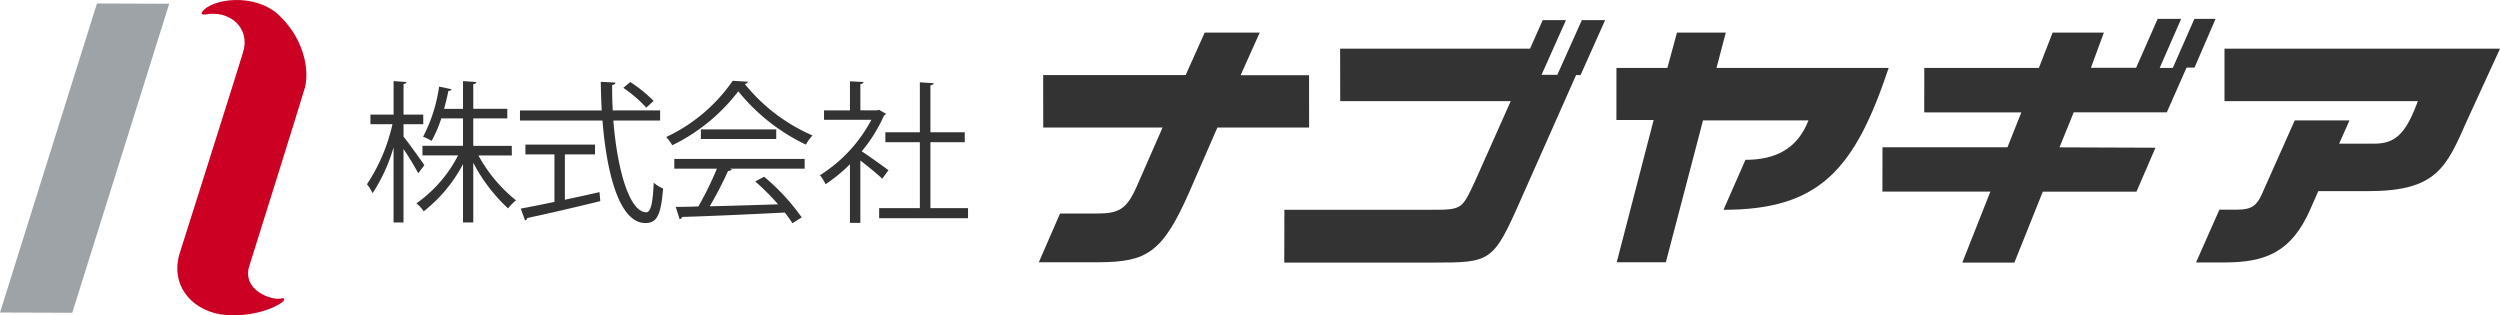
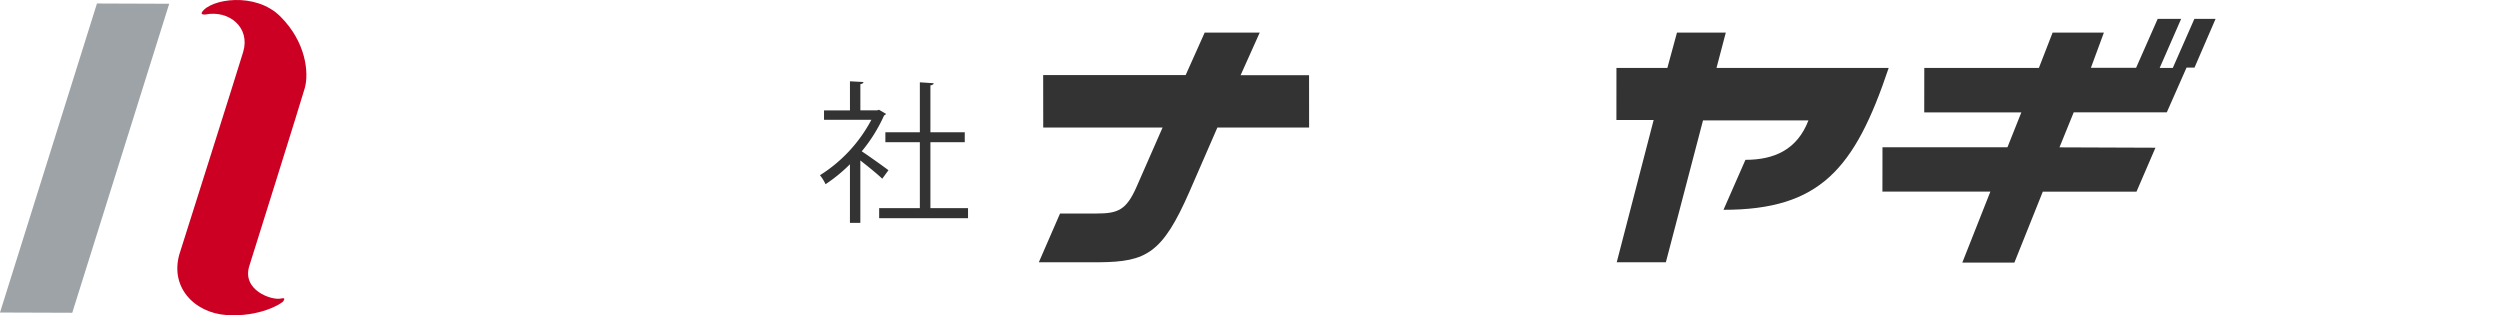
<svg xmlns="http://www.w3.org/2000/svg" width="345.65" height="43.585" viewBox="0 0 345.65 43.585">
  <g id="グループ_102" data-name="グループ 102" transform="translate(-48.171 -131.627)">
    <g id="グループ_100" data-name="グループ 100">
      <path id="パス_15" data-name="パス 15" d="M192.4,142.01h19.7l2.631-5.879h7.612L219.7,142.02h9.461l.007,7.242H216.486l-3.881,8.912c-3.727,8.49-5.951,9.654-12.447,9.713H191.8l2.932-6.74h5.08c2.971,0,4.1-.512,5.505-3.7.936-2.134,3.591-8.183,3.591-8.183h-16.5Z" fill="#333" />
-       <path id="パス_16" data-name="パス 16" d="M233.456,138.36h26.255l1.755-3.953h3.215l-3.373,7.559h2.18l3.389-7.559H270.1l-3.4,7.6h-.619l-7.618,17.16c-3.844,8.717-4.145,8.765-12.122,8.765h-20.61l.02-7.3h20.128c4.452,0,4.386,0,6.25-3.994l4.915-11.029H233.468Z" fill="#333" />
      <path id="パス_17" data-name="パス 17" d="M271.66,141.021H278.7l1.33-4.89h6.751l-1.287,4.89H309.3c-4.688,14-9.506,19.614-22.84,19.614l3.036-6.909c3.948-.005,7.135-1.366,8.712-5.454H283.63l-5.137,19.615H271.7l5.105-19.669h-5.149Z" fill="#333" />
      <path id="パス_18" data-name="パス 18" d="M314.223,141.021h15.843l1.9-4.89h7.089L337.26,141h6.248l2.986-6.768h3.244l-2.969,6.786h1.812l2.987-6.786h2.93l-2.915,6.74h-1.1l-2.73,6.184h-12.87L332.914,152l13.27.05-2.621,6.075H330.609l-3.931,9.813h-7.2l3.882-9.82H308.434l.008-6.126H325.72l1.922-4.828H314.215Z" fill="#333" />
-       <path id="パス_19" data-name="パス 19" d="M355.729,138.36h38.092l-4.551,9.912c-2.888,6.561-4.232,9.781-13.7,9.781H368.7l-1.118,2.533c-2.583,5.877-6.134,7.328-11.888,7.328h-3.9l3.233-7.3H357.5c2.043,0,2.73-.633,3.418-2.189s4.525-10.154,4.525-10.154h7.573l-1.438,3.22h4.831c2.847,0,4.364-1.236,6.05-5.88h-26.73Z" fill="#333" />
      <path id="パス_20" data-name="パス 20" d="M319.334,168.2" fill="#333" />
    </g>
    <g id="グループ_101" data-name="グループ 101">
-       <path id="パス_21" data-name="パス 21" d="M103.965,150.527c.667.8,2.469,3.327,2.878,3.938L106,155.582a38.318,38.318,0,0,0-2.04-3.35v10.151h-1.376V152a23.289,23.289,0,0,1-2.9,6.339,6.566,6.566,0,0,0-.774-1.242,24.76,24.76,0,0,0,3.523-8.3H99.389v-1.326h3.2V142.84l1.782.127c-.019.125-.126.233-.406.275v4.231h2.726V148.8h-2.726Zm14.97,2.59h-4.618a20.727,20.727,0,0,0,5.2,6.213,6.122,6.122,0,0,0-1.1,1.115,23.269,23.269,0,0,1-4.812-6.318v8.256h-1.418v-8.065a20.314,20.314,0,0,1-5.435,6.528,4.9,4.9,0,0,0-1.009-1.1,18.3,18.3,0,0,0,5.758-6.633h-4.92v-1.326h5.606V148h-3.006a16.629,16.629,0,0,1-1.334,3.1,6.888,6.888,0,0,0-1.18-.568,21.264,21.264,0,0,0,2.212-6.928l1.719.358c-.044.147-.193.231-.431.231-.148.717-.342,1.579-.6,2.484h2.62V142.84l1.847.127c-.02.147-.148.252-.429.293v3.412h4.705V148h-4.705v3.792h5.326Z" fill="#333" />
-       <path id="パス_22" data-name="パス 22" d="M139.439,148.294h-6.466c.537,6.824,2.233,12.679,4.553,12.679.623,0,.9-1.223,1.031-4.088a4.394,4.394,0,0,0,1.289.8c-.279,3.705-.859,4.779-2.45,4.779-3.5,0-5.326-6.55-5.926-14.173H120.063V146.9h11.3c-.064-1.306-.107-2.632-.129-3.959l2.019.1c0,.191-.128.295-.45.337,0,1.18.022,2.359.087,3.517h6.551ZM126.27,152.97v6.274c1.568-.338,3.2-.693,4.79-1.053l.108,1.243c-3.673.906-7.626,1.812-10.1,2.338a.411.411,0,0,1-.3.337l-.6-1.642c1.268-.233,2.878-.549,4.661-.928V152.97h-4.016v-1.348h9.624v1.348Zm9.044-10a18.351,18.351,0,0,1,3.222,2.612l-1.01.926a18.094,18.094,0,0,0-3.179-2.737Z" fill="#333" />
-       <path id="パス_23" data-name="パス 23" d="M151.6,142.925a.567.567,0,0,1-.45.317,24.55,24.55,0,0,0,9.365,7.116,6.027,6.027,0,0,0-.922,1.264,26.842,26.842,0,0,1-9.346-7.371,25.456,25.456,0,0,1-9.129,7.457,6.388,6.388,0,0,0-.838-1.139,22.979,22.979,0,0,0,9.195-7.771Zm-10.2,12.024V153.6h18.023v1.347H149.093l.258.084c-.065.147-.238.211-.516.232a52.511,52.511,0,0,1-2.536,4.885c2.858-.062,6.187-.168,9.451-.273a33.862,33.862,0,0,0-3.157-3.159l1.224-.653a29.21,29.21,0,0,1,5.2,5.623l-1.289.8a15.225,15.225,0,0,0-1.053-1.474c-5.221.273-10.764.506-14.2.611a.36.36,0,0,1-.342.295l-.538-1.686c.9,0,1.956-.021,3.135-.062a45.172,45.172,0,0,0,2.558-5.223Zm3.674-5.433h10.418v1.327H145.075Z" fill="#333" />
      <path id="パス_24" data-name="パス 24" d="M170.667,147.368c-.021.086-.15.169-.258.211a21.627,21.627,0,0,1-3.093,4.969c1.031.674,3.137,2.191,3.694,2.613l-.859,1.178c-.6-.591-1.975-1.706-3.028-2.527v8.633h-1.439v-8.107a22.063,22.063,0,0,1-3.373,2.76,5.661,5.661,0,0,0-.773-1.244,20.139,20.139,0,0,0,7.11-7.665H162.1v-1.3h3.586v-4.022l1.869.1c-.022.147-.15.252-.43.293v3.625h2.319l.258-.085ZM176.81,160.4h5.2v1.391H169.723V160.4h5.627v-9.116h-4.768v-1.369h4.768v-6.908l1.912.127c-.021.147-.151.252-.452.295v6.486h4.749v1.369H176.81Z" fill="#333" />
    </g>
    <path id="パス_25" data-name="パス 25" d="M58.161,174.871l13.406-42.725-9.99-.037L48.171,174.836Z" fill="#9ea3a7" />
    <path id="パス_26" data-name="パス 26" d="M76.535,133.637c.053-.011-.7.079-.433-.333,1.183-1.827,7.383-2.836,10.831.6,3.571,3.559,3.96,7.819,3.382,9.882-.469,1.673-7.636,24.492-7.636,24.492-1.2,3.485,3.111,4.917,4.331,4.622.467-.116.583,0,.345.359s-3.288,2.217-7.829,1.928-8.1-4.008-6.412-8.852c0,0,8.057-25.426,8.685-27.547C82.8,135.415,79.837,132.971,76.535,133.637Z" fill="#cb0023" />
  </g>
</svg>